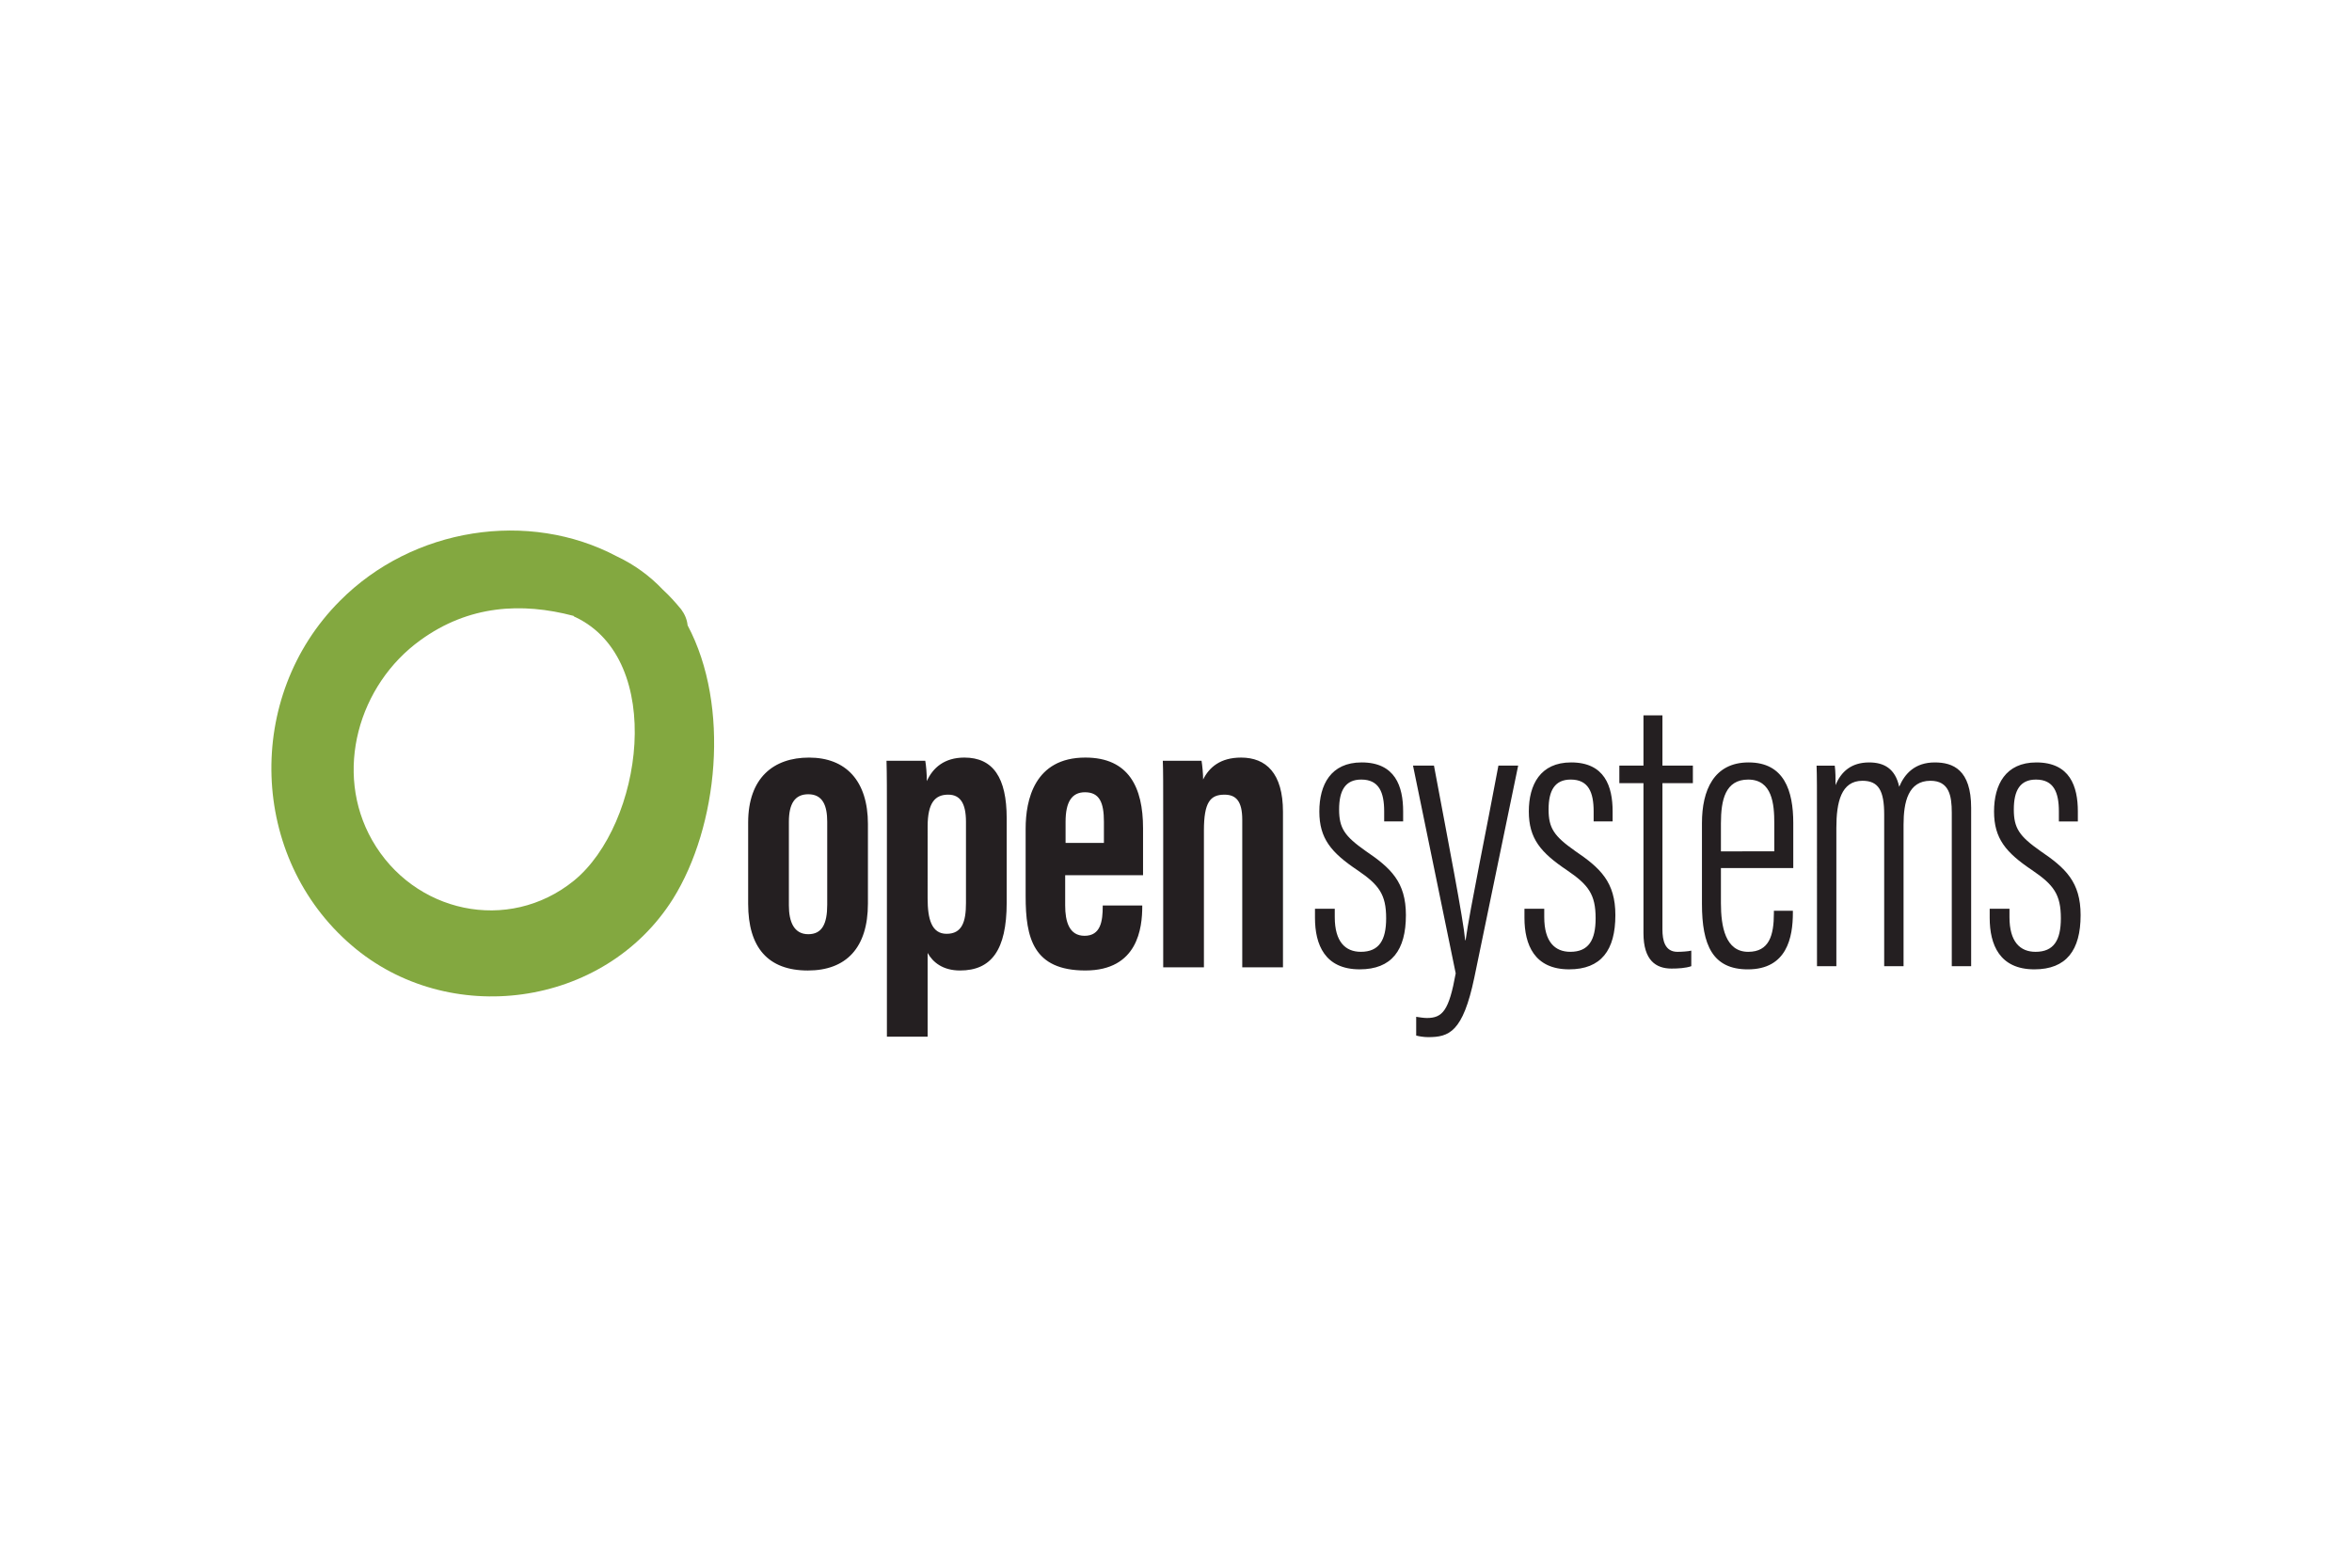
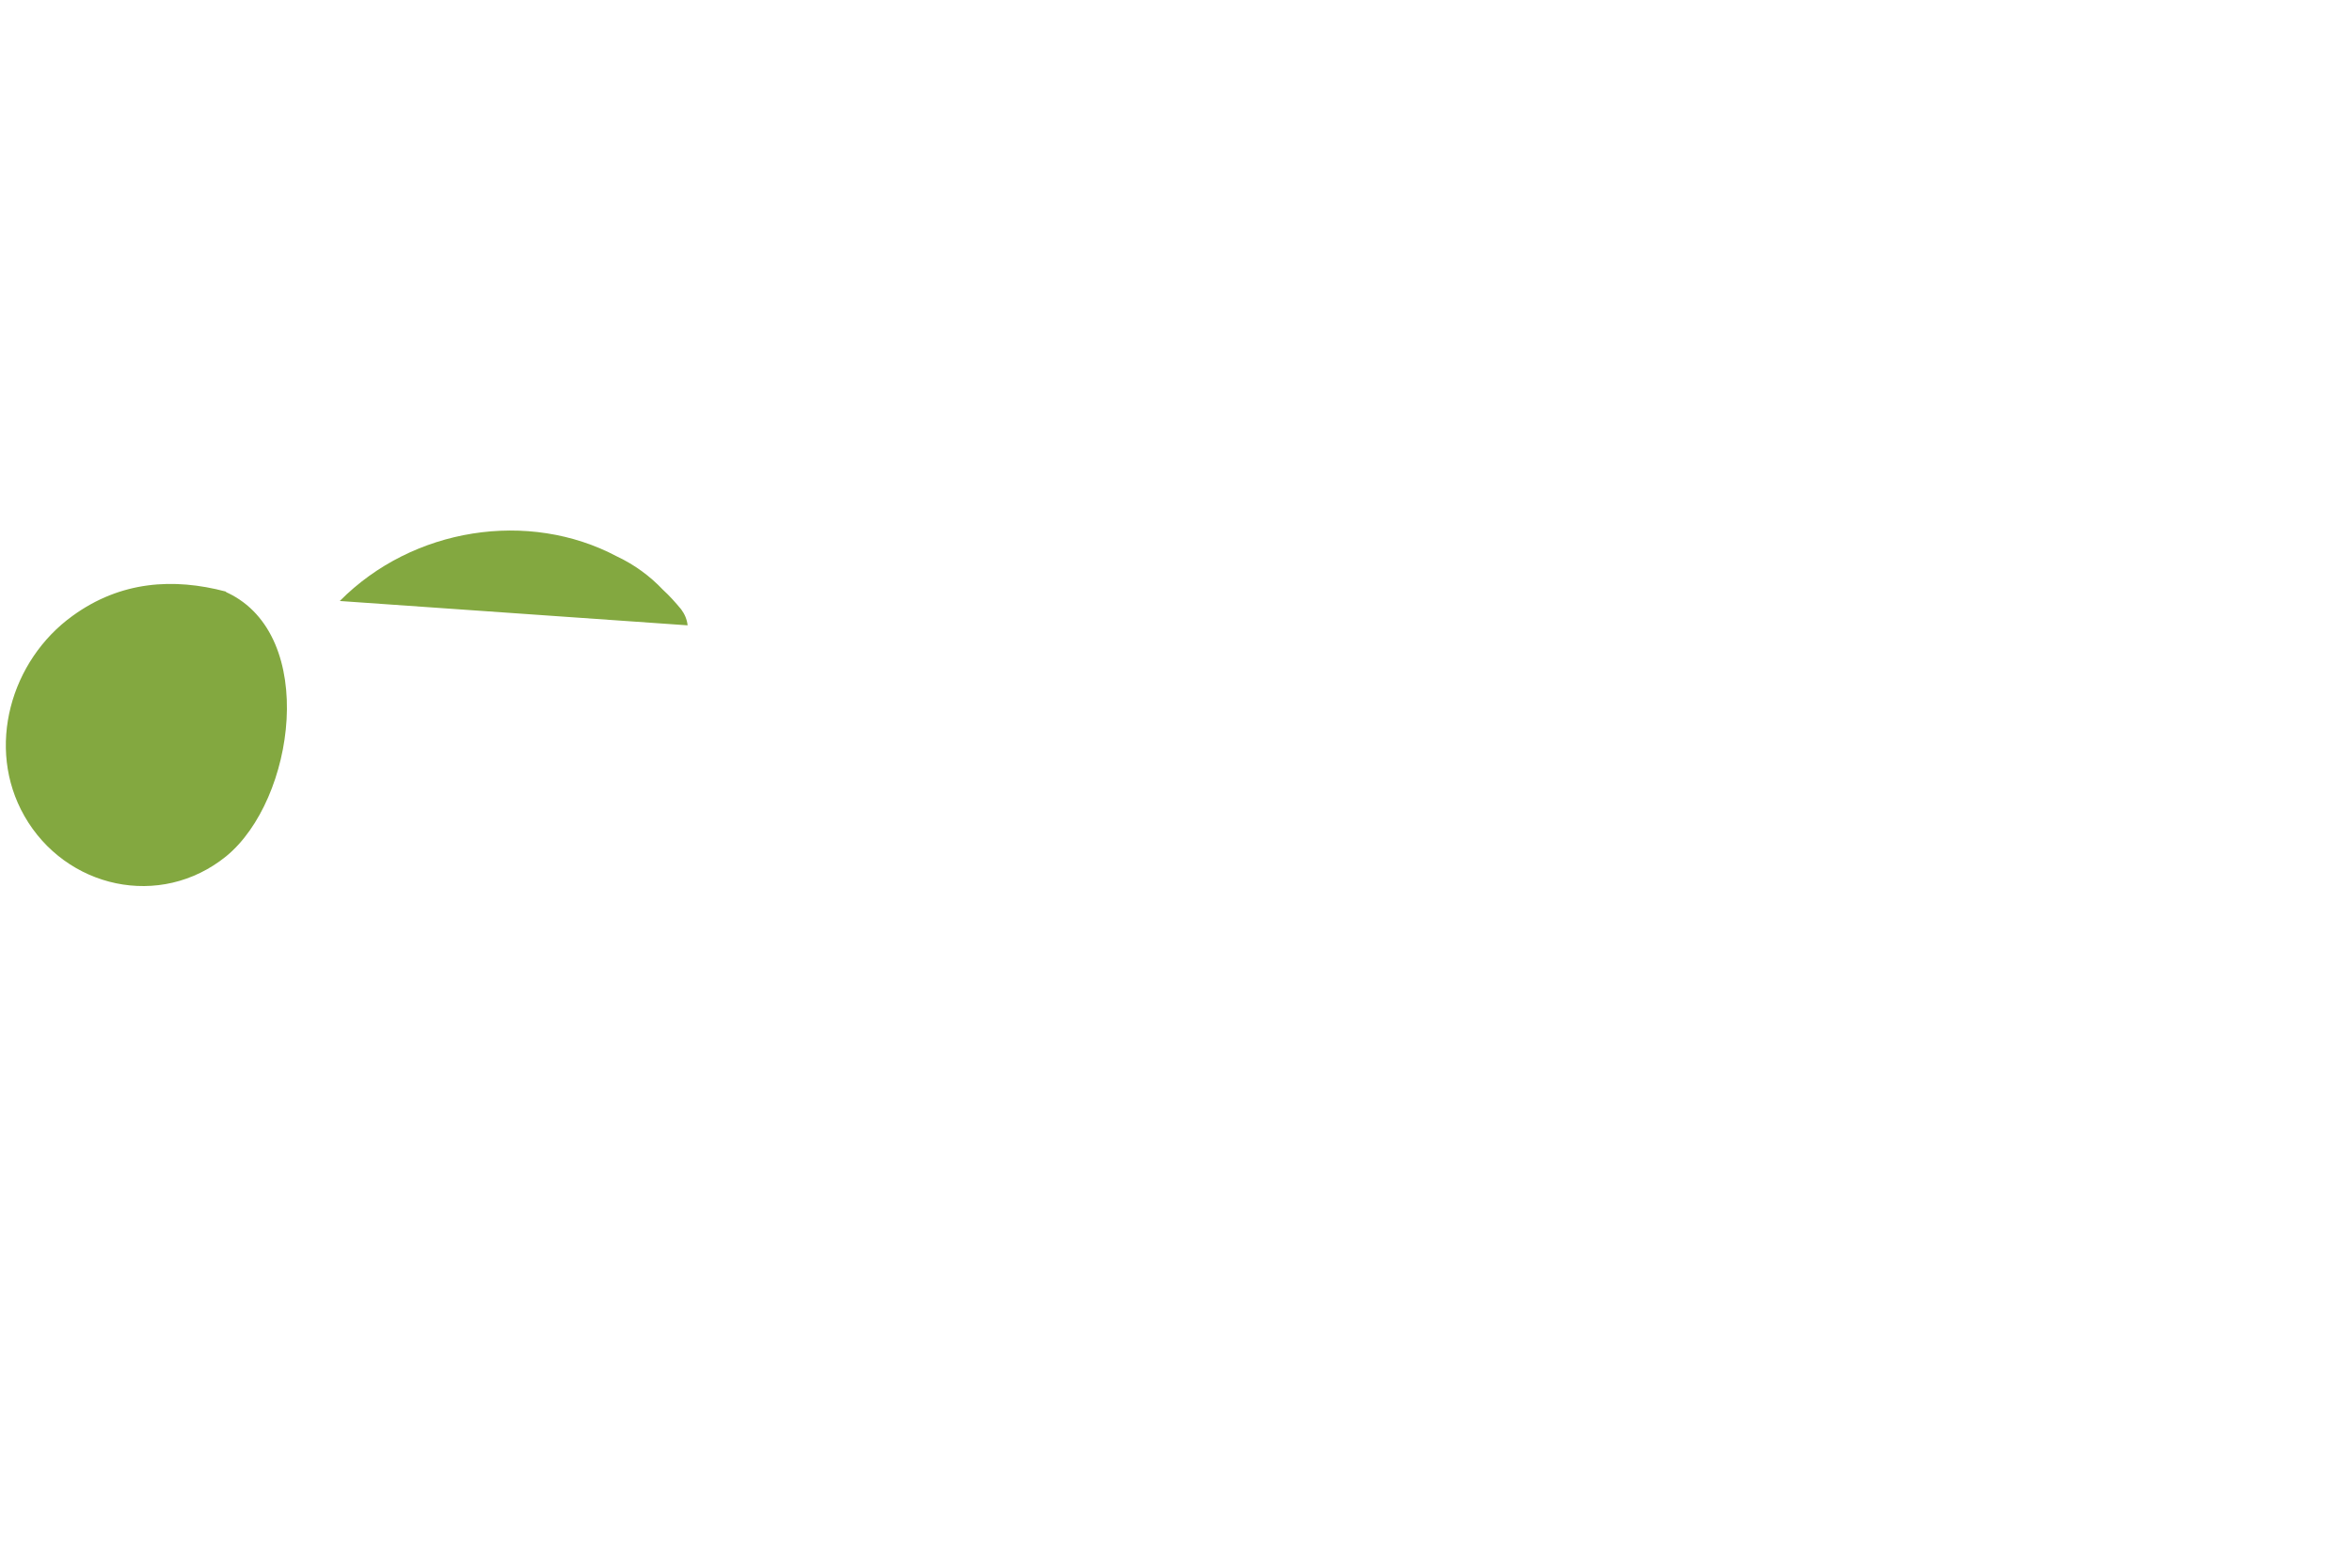
<svg xmlns="http://www.w3.org/2000/svg" height="800" width="1200" viewBox="-29.369 -13.709 254.53 82.254">
  <g fill-rule="evenodd" fill="none">
-     <path fill="#83A840" d="M45.043 10.26c-.064-.642-.319-1.221-.7-1.735-.637-.771-1.274-1.478-1.975-2.12-1.401-1.478-3.057-2.699-4.967-3.599C27.847-2.269 15.299-.341 7.402 7.626c-10.317 10.345-9.808 27.758 1.274 37.268 10.445 8.995 27.323 6.811 34.775-5.012 4.904-7.839 6.242-20.883 1.592-29.622m-12.292 27.63c-7.133 5.783-17.388 3.47-21.846-4.369-4.204-7.39-1.465-16.835 5.223-21.654 5.223-3.791 10.955-4.112 16.559-2.634.064.064.127.128.191.128 9.808 4.627 7.325 22.425-.127 28.529" />
-     <path fill="#241F21" d="M64.557 31.784v8.588c0 4.79-2.353 7.25-6.502 7.25-4.32 0-6.459-2.503-6.459-7.208v-8.804c0-4.833 2.737-7.034 6.588-7.034 3.978 0 6.374 2.503 6.374 7.207m-8.555-.259v9.062c0 1.769.556 3.107 2.096 3.107 1.497 0 2.053-1.122 2.053-3.194v-8.976c0-1.727-.47-2.978-2.053-2.978-1.454 0-2.096 1.035-2.096 2.978m10.608-.173c0-3.021 0-5.05-.043-6.43h4.193c.085.431.171 1.424.171 2.201.642-1.424 1.882-2.546 4.064-2.546 3.122 0 4.577 2.201 4.577 6.559v9.15c0 5.135-1.669 7.337-5.048 7.337-1.882 0-2.952-.906-3.508-1.899v9.063h-4.406zm4.406 8.459c0 2.244.428 3.841 2.054 3.841 1.668 0 2.096-1.294 2.096-3.323v-8.804c0-2.028-.641-2.935-1.925-2.935-1.411 0-2.224.863-2.224 3.453zm14.886-2.503v3.28c0 1.727.428 3.28 2.096 3.28 1.754 0 1.968-1.597 1.968-3.194v-.086h4.278v.086c0 2.33-.47 6.948-6.16 6.948-5.647 0-6.46-3.539-6.46-8.027v-7.337c0-3.064.941-7.682 6.46-7.682 4.705 0 6.245 3.236 6.245 7.638v5.093zm4.192-3.496v-2.287c0-2.072-.47-3.194-2.053-3.194-1.412 0-2.096 1.036-2.096 3.194v2.287zm6.416-1.985c0-4.532 0-5.869-.043-6.905h4.192c.086.518.171 1.424.171 2.028.642-1.295 1.839-2.373 4.107-2.373 2.695 0 4.534 1.683 4.534 5.869v16.831h-4.406V31.309c0-2.029-.684-2.719-1.925-2.719-1.54 0-2.224.82-2.224 3.884v14.802h-4.406zm18.566 9.113v.906c0 2.676 1.155 3.755 2.823 3.755 1.968 0 2.738-1.252 2.738-3.625 0-2.59-.77-3.625-3.123-5.222-2.823-1.899-4.107-3.41-4.107-6.345 0-2.891 1.241-5.308 4.577-5.308 3.636 0 4.492 2.59 4.492 5.308v1.079h-2.053v-1.079c0-2.071-.556-3.453-2.481-3.453-1.711 0-2.396 1.165-2.396 3.237 0 2.028.599 2.891 2.866 4.488 2.737 1.856 4.363 3.366 4.363 6.948 0 3.798-1.54 5.869-5.005 5.869-3.765 0-4.834-2.676-4.834-5.567v-.993zm10.736-15.493c1.583 8.459 3.166 16.572 3.379 18.903h.043c.47-3.367 2.31-12.214 3.551-18.903h2.139l-4.748 22.959c-1.24 5.912-2.737 6.43-5.005 6.43-.428 0-.984-.086-1.283-.172v-2.029c.257.043.813.13 1.155.13 1.711 0 2.396-.821 3.122-4.834l-4.62-22.485zm11.934 15.493v.906c0 2.676 1.155 3.755 2.823 3.755 1.968 0 2.737-1.252 2.737-3.625 0-2.59-.77-3.625-3.122-5.222-2.823-1.899-4.107-3.41-4.107-6.345 0-2.891 1.241-5.308 4.577-5.308 3.636 0 4.492 2.59 4.492 5.308v1.079h-2.054v-1.079c0-2.071-.556-3.453-2.481-3.453-1.711 0-2.396 1.165-2.396 3.237 0 2.028.599 2.891 2.866 4.488 2.737 1.856 4.363 3.366 4.363 6.948 0 3.798-1.54 5.869-5.005 5.869-3.764 0-4.834-2.676-4.834-5.567v-.993zm8.127-15.493h2.61v-5.438h2.053v5.438h3.294v1.899h-3.294V43.184c0 1.165.257 2.417 1.626 2.417.428 0 1.155-.043 1.497-.13v1.683c-.599.215-1.454.259-2.139.259-1.668 0-3.037-.863-3.037-3.841v-16.227h-2.61zm10.993 11.091v3.798c0 2.503.47 5.266 2.952 5.266 2.267 0 2.78-1.77 2.78-4.187v-.259h2.054v.215c0 2.676-.642 6.129-4.877 6.129-3.807 0-4.962-2.633-4.962-7.078v-8.761c0-3.539 1.284-6.56 5.048-6.56 3.85 0 4.834 3.064 4.834 6.56v4.877zm5.775-1.812v-3.064c0-2.028-.213-4.705-2.823-4.705-2.481 0-2.952 2.201-2.952 4.748v3.021zm4.619-3.064c0-3.668 0-5.135-.043-6.214h1.968c.086.604.086 1.424.086 2.114.599-1.467 1.711-2.46 3.636-2.46 1.583 0 2.824.648 3.252 2.633.598-1.424 1.711-2.633 3.85-2.633 1.968 0 3.936.777 3.936 4.92v17.134h-2.096V30.539c0-1.856-.299-3.453-2.31-3.453-2.396 0-2.909 2.288-2.909 4.748v15.321h-2.096V30.755c0-2.59-.599-3.669-2.353-3.669-2.31 0-2.823 2.331-2.823 5.093v14.976h-2.096zm20.832 9.279v.906c0 2.676 1.155 3.755 2.823 3.755 1.968 0 2.738-1.252 2.738-3.625 0-2.59-.77-3.625-3.123-5.222-2.823-1.899-4.107-3.41-4.107-6.345 0-2.891 1.241-5.308 4.577-5.308 3.636 0 4.492 2.59 4.492 5.308v1.079h-2.053v-1.079c0-2.071-.556-3.453-2.481-3.453-1.711 0-2.396 1.165-2.396 3.237 0 2.028.599 2.891 2.866 4.488 2.738 1.856 4.363 3.366 4.363 6.948 0 3.798-1.54 5.869-5.005 5.869-3.764 0-4.834-2.676-4.834-5.567v-.993z" />
+     <path fill="#83A840" d="M45.043 10.26c-.064-.642-.319-1.221-.7-1.735-.637-.771-1.274-1.478-1.975-2.12-1.401-1.478-3.057-2.699-4.967-3.599C27.847-2.269 15.299-.341 7.402 7.626m-12.292 27.63c-7.133 5.783-17.388 3.47-21.846-4.369-4.204-7.39-1.465-16.835 5.223-21.654 5.223-3.791 10.955-4.112 16.559-2.634.064.064.127.128.191.128 9.808 4.627 7.325 22.425-.127 28.529" />
  </g>
</svg>